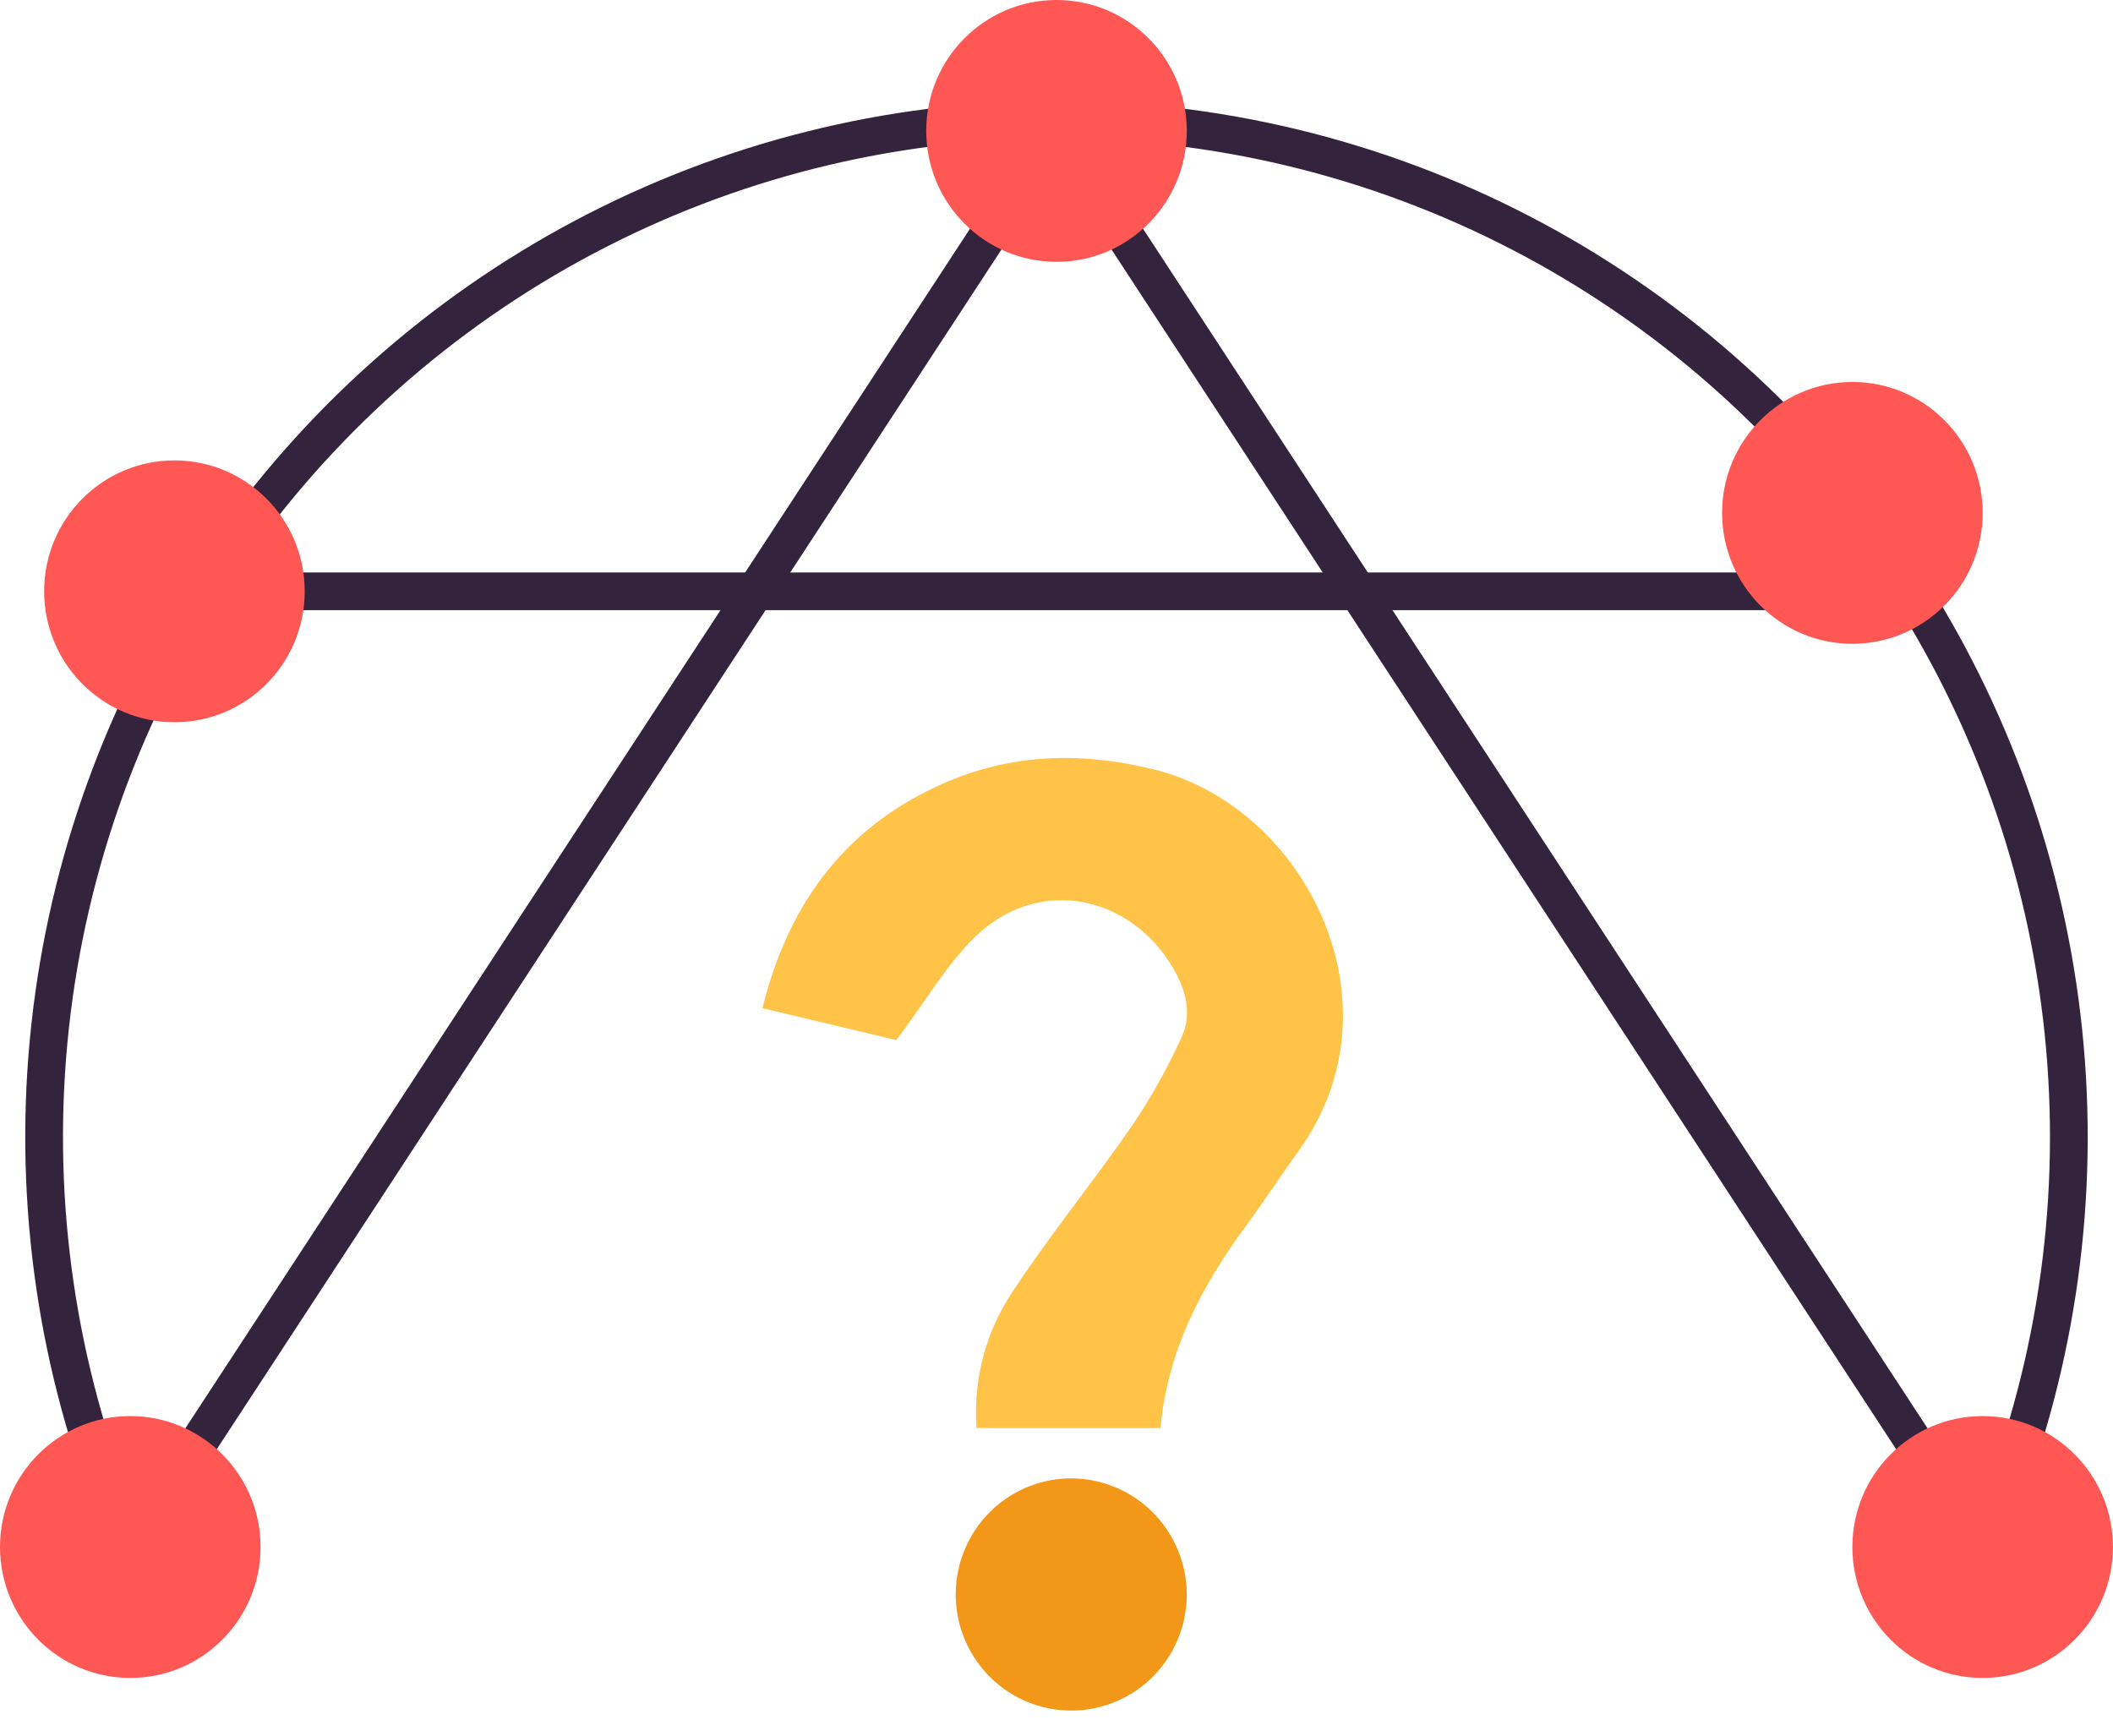
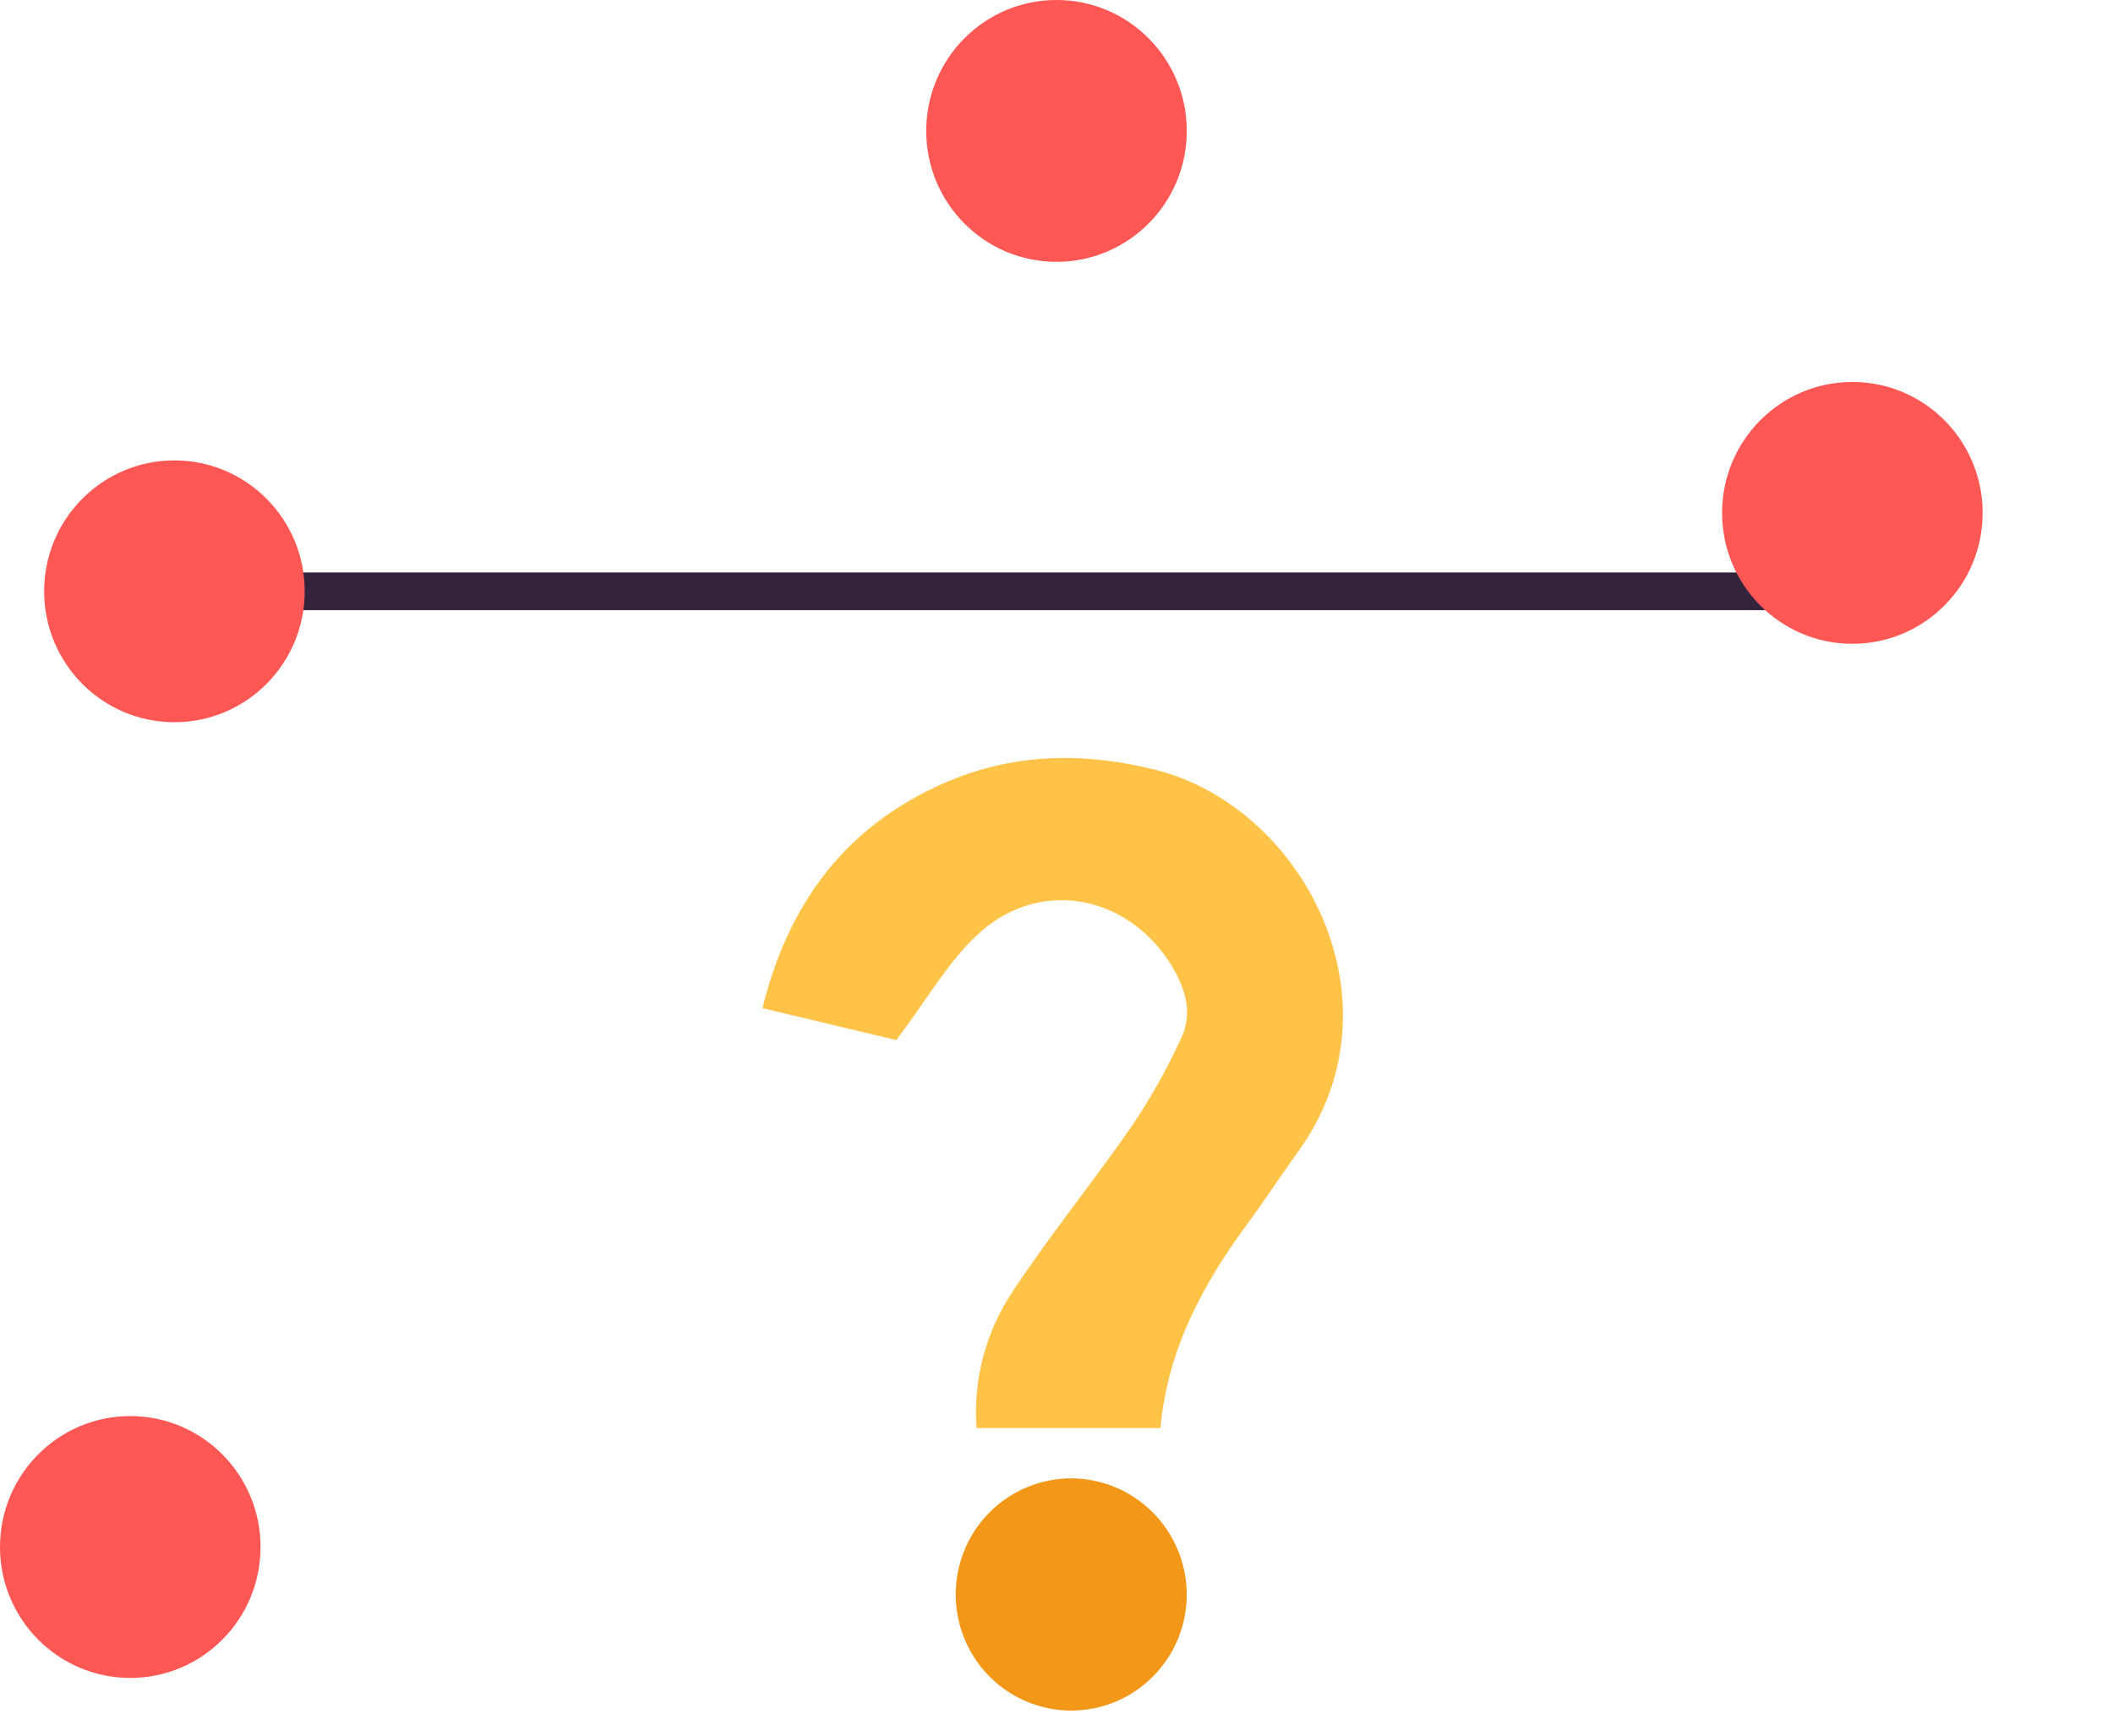
<svg xmlns="http://www.w3.org/2000/svg" width="84" height="69" viewBox="0 0 84 69" fill="none">
-   <path d="M4.291 59.334C2.027 53.232 1.262 46.67 2.062 40.207C2.863 33.743 5.204 27.57 8.888 22.212C12.572 16.853 17.489 12.467 23.221 9.428C28.953 6.389 35.33 4.786 41.811 4.756C48.291 4.725 54.684 6.268 60.444 9.253C66.204 12.238 71.161 16.577 74.895 21.9C78.628 27.224 81.028 33.375 81.888 39.831C82.749 46.286 82.045 52.855 79.838 58.978" stroke="#34233C" stroke-width="1.5" stroke-miterlimit="10" stroke-linecap="round" />
-   <path d="M5.179 61.501L42 5.205L78.818 61.501" stroke="#34233C" stroke-width="1.5" stroke-miterlimit="10" stroke-linecap="round" />
  <path d="M6.934 23.508H73.639" stroke="#34233C" stroke-width="1.5" stroke-miterlimit="10" stroke-linecap="round" />
  <path d="M42 10.409C44.86 10.409 47.179 8.079 47.179 5.205C47.179 2.33 44.86 0 42 0C39.14 0 36.821 2.33 36.821 5.205C36.821 8.079 39.14 10.409 42 10.409Z" fill="#FF5753" />
  <path d="M5.179 66.706C8.039 66.706 10.358 64.376 10.358 61.501C10.358 58.627 8.039 56.296 5.179 56.296C2.319 56.296 0 58.627 0 61.501C0 64.376 2.319 66.706 5.179 66.706Z" fill="#FF5753" />
-   <path d="M78.818 66.706C81.678 66.706 83.997 64.376 83.997 61.501C83.997 58.627 81.678 56.296 78.818 56.296C75.958 56.296 73.639 58.627 73.639 61.501C73.639 64.376 75.958 66.706 78.818 66.706Z" fill="#FF5753" />
  <path d="M6.934 28.712C9.794 28.712 12.113 26.382 12.113 23.507C12.113 20.633 9.794 18.303 6.934 18.303C4.074 18.303 1.755 20.633 1.755 23.507C1.755 26.382 4.074 28.712 6.934 28.712Z" fill="#FF5753" />
  <path d="M73.639 25.594C76.499 25.594 78.818 23.264 78.818 20.39C78.818 17.515 76.499 15.185 73.639 15.185C70.779 15.185 68.46 17.515 68.46 20.39C68.46 23.264 70.779 25.594 73.639 25.594Z" fill="#FF5753" />
  <path d="M35.629 41.348L30.311 40.08C31.305 36.043 33.47 33.038 37.189 31.288C39.99 29.957 42.904 29.85 45.901 30.596C51.841 32.07 55.881 39.863 51.616 45.767C50.92 46.732 50.272 47.727 49.57 48.682C47.795 51.091 46.411 53.674 46.133 56.772H38.821C38.683 54.859 39.184 52.955 40.245 51.361C41.745 49.081 43.483 46.962 45.036 44.705C45.77 43.612 46.413 42.46 46.96 41.261C47.411 40.313 47.142 39.358 46.629 38.476C44.95 35.63 41.457 34.868 38.987 37.041C37.715 38.17 36.844 39.76 35.629 41.348Z" fill="#FFC347" />
  <path d="M47.179 63.368C47.183 64.28 46.918 65.172 46.417 65.933C45.917 66.694 45.204 67.288 44.367 67.642C43.531 67.996 42.609 68.092 41.718 67.92C40.827 67.748 40.007 67.314 39.361 66.674C38.715 66.033 38.272 65.215 38.089 64.322C37.905 63.429 37.989 62.501 38.329 61.656C38.669 60.81 39.251 60.086 40.001 59.572C40.751 59.059 41.636 58.781 42.543 58.772C43.764 58.764 44.938 59.244 45.807 60.105C46.677 60.967 47.17 62.141 47.179 63.368Z" fill="#F39719" />
</svg>